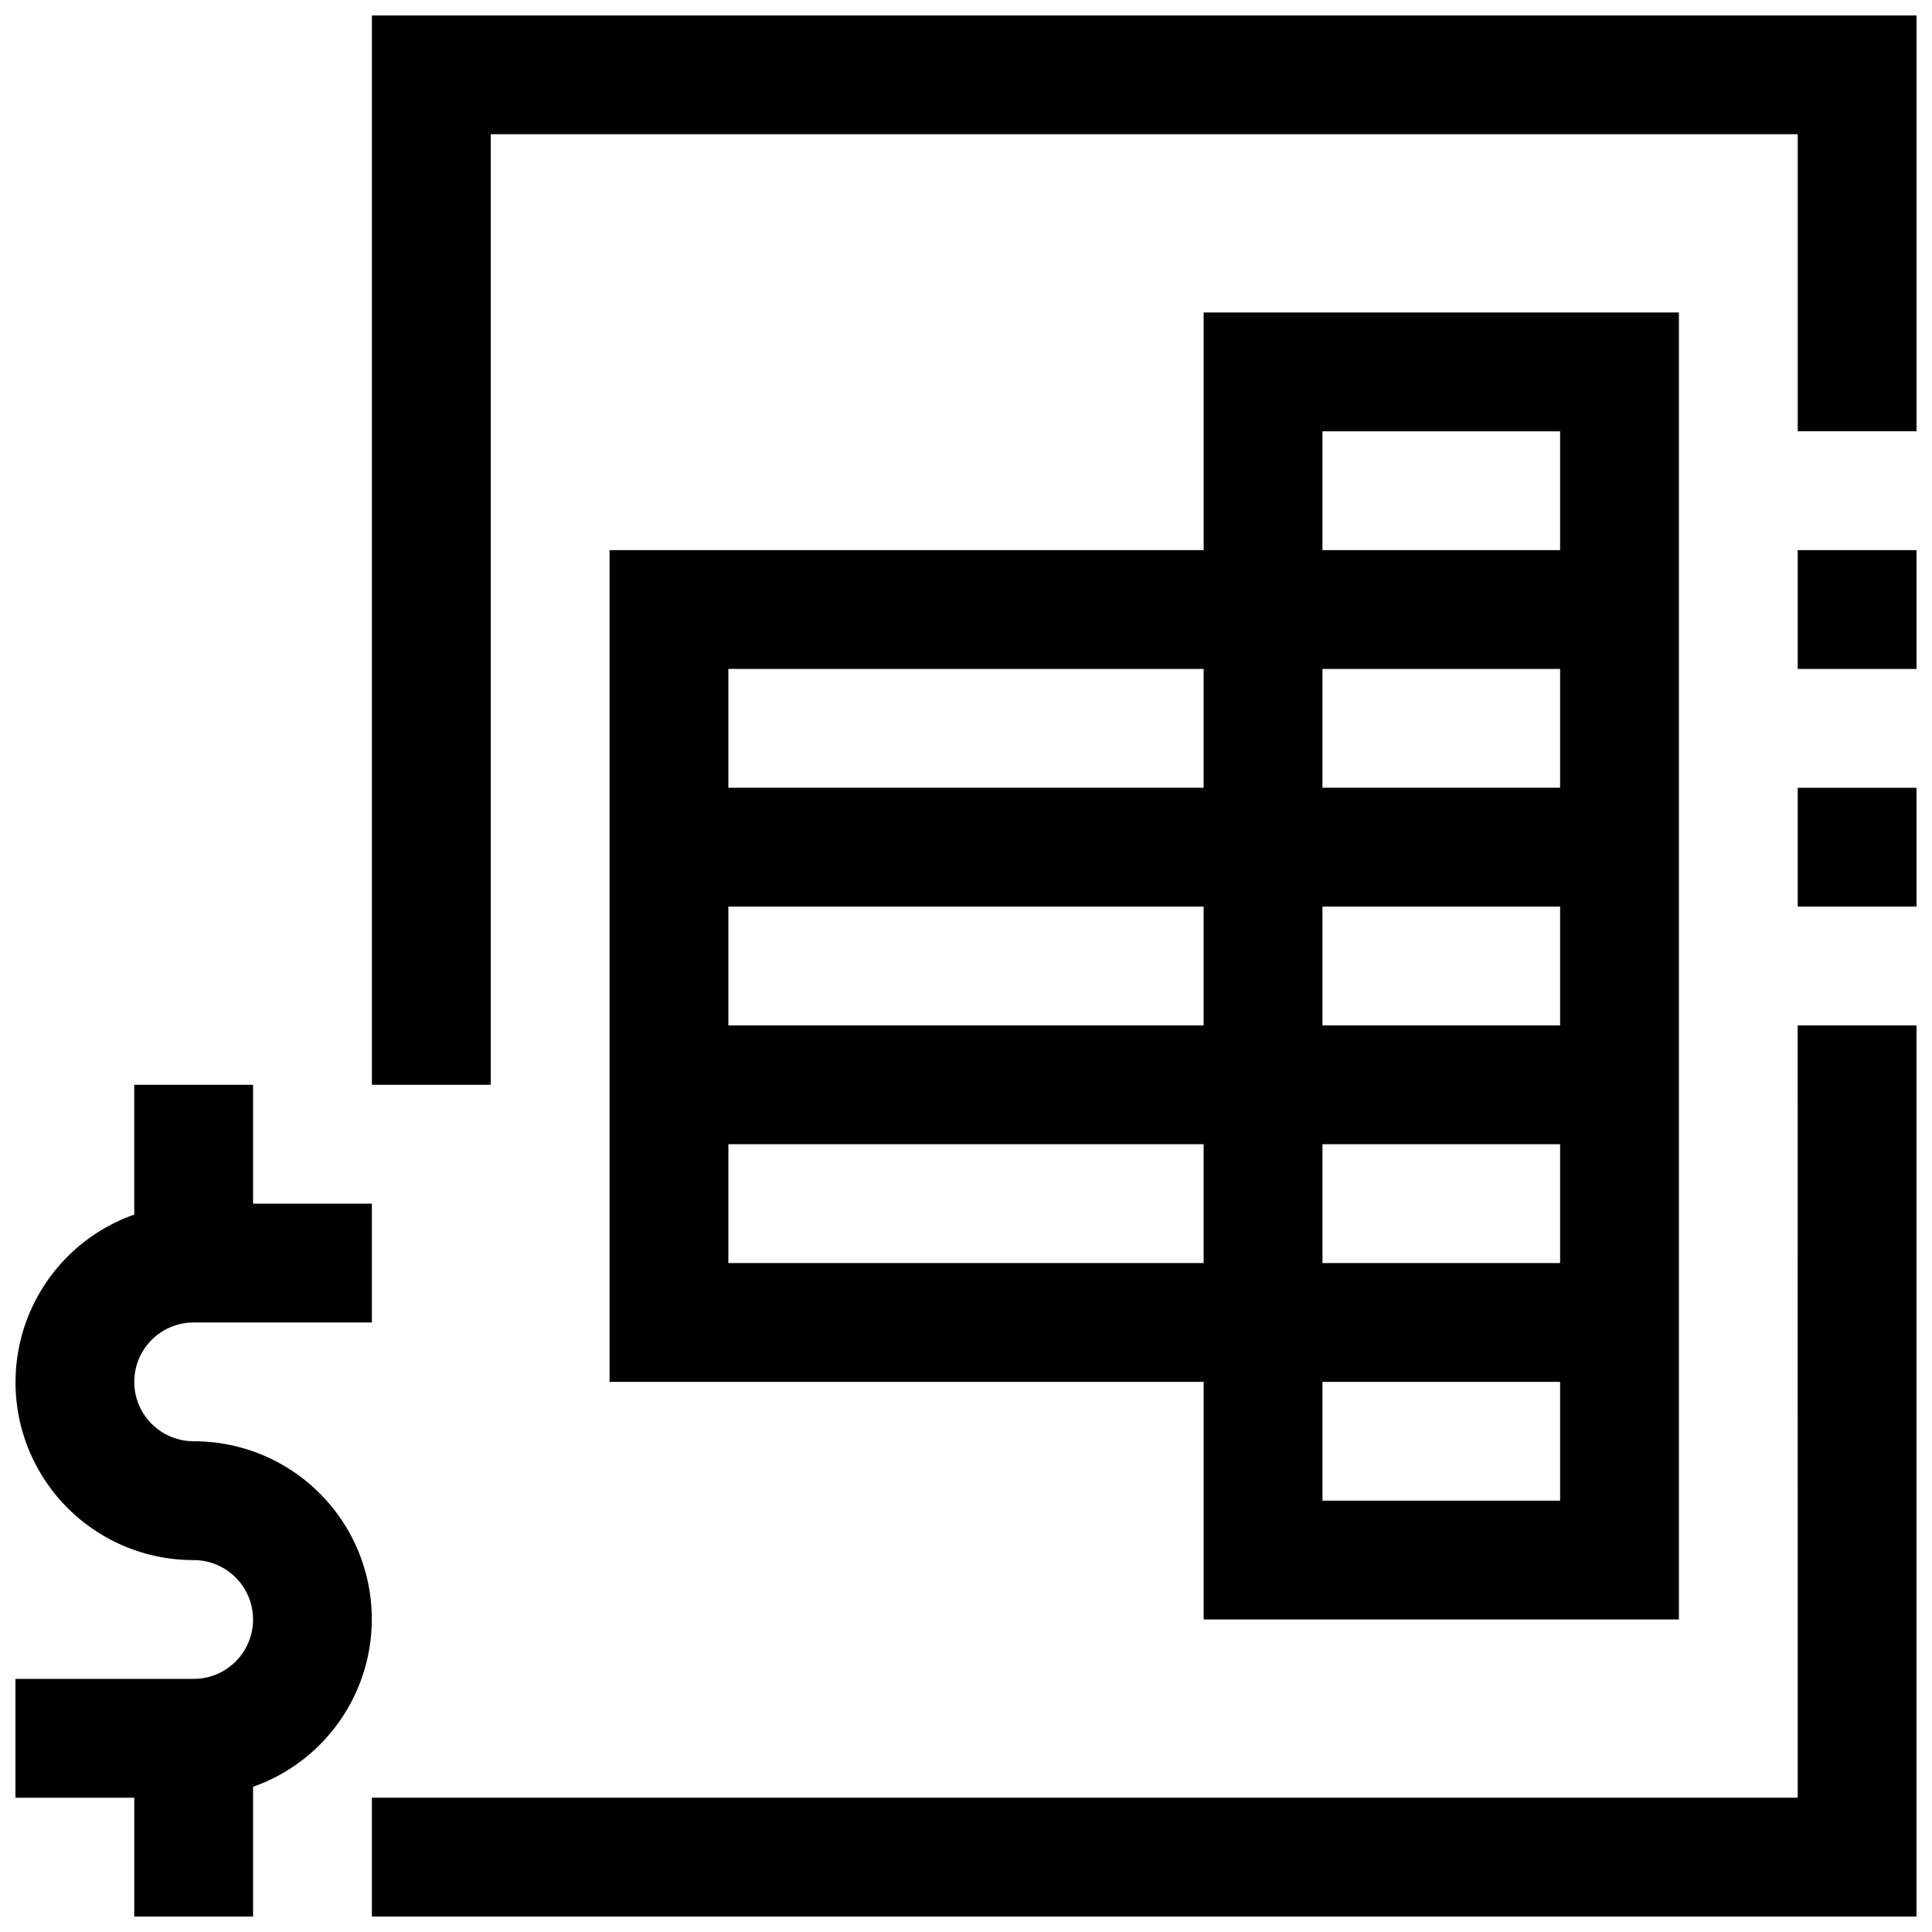
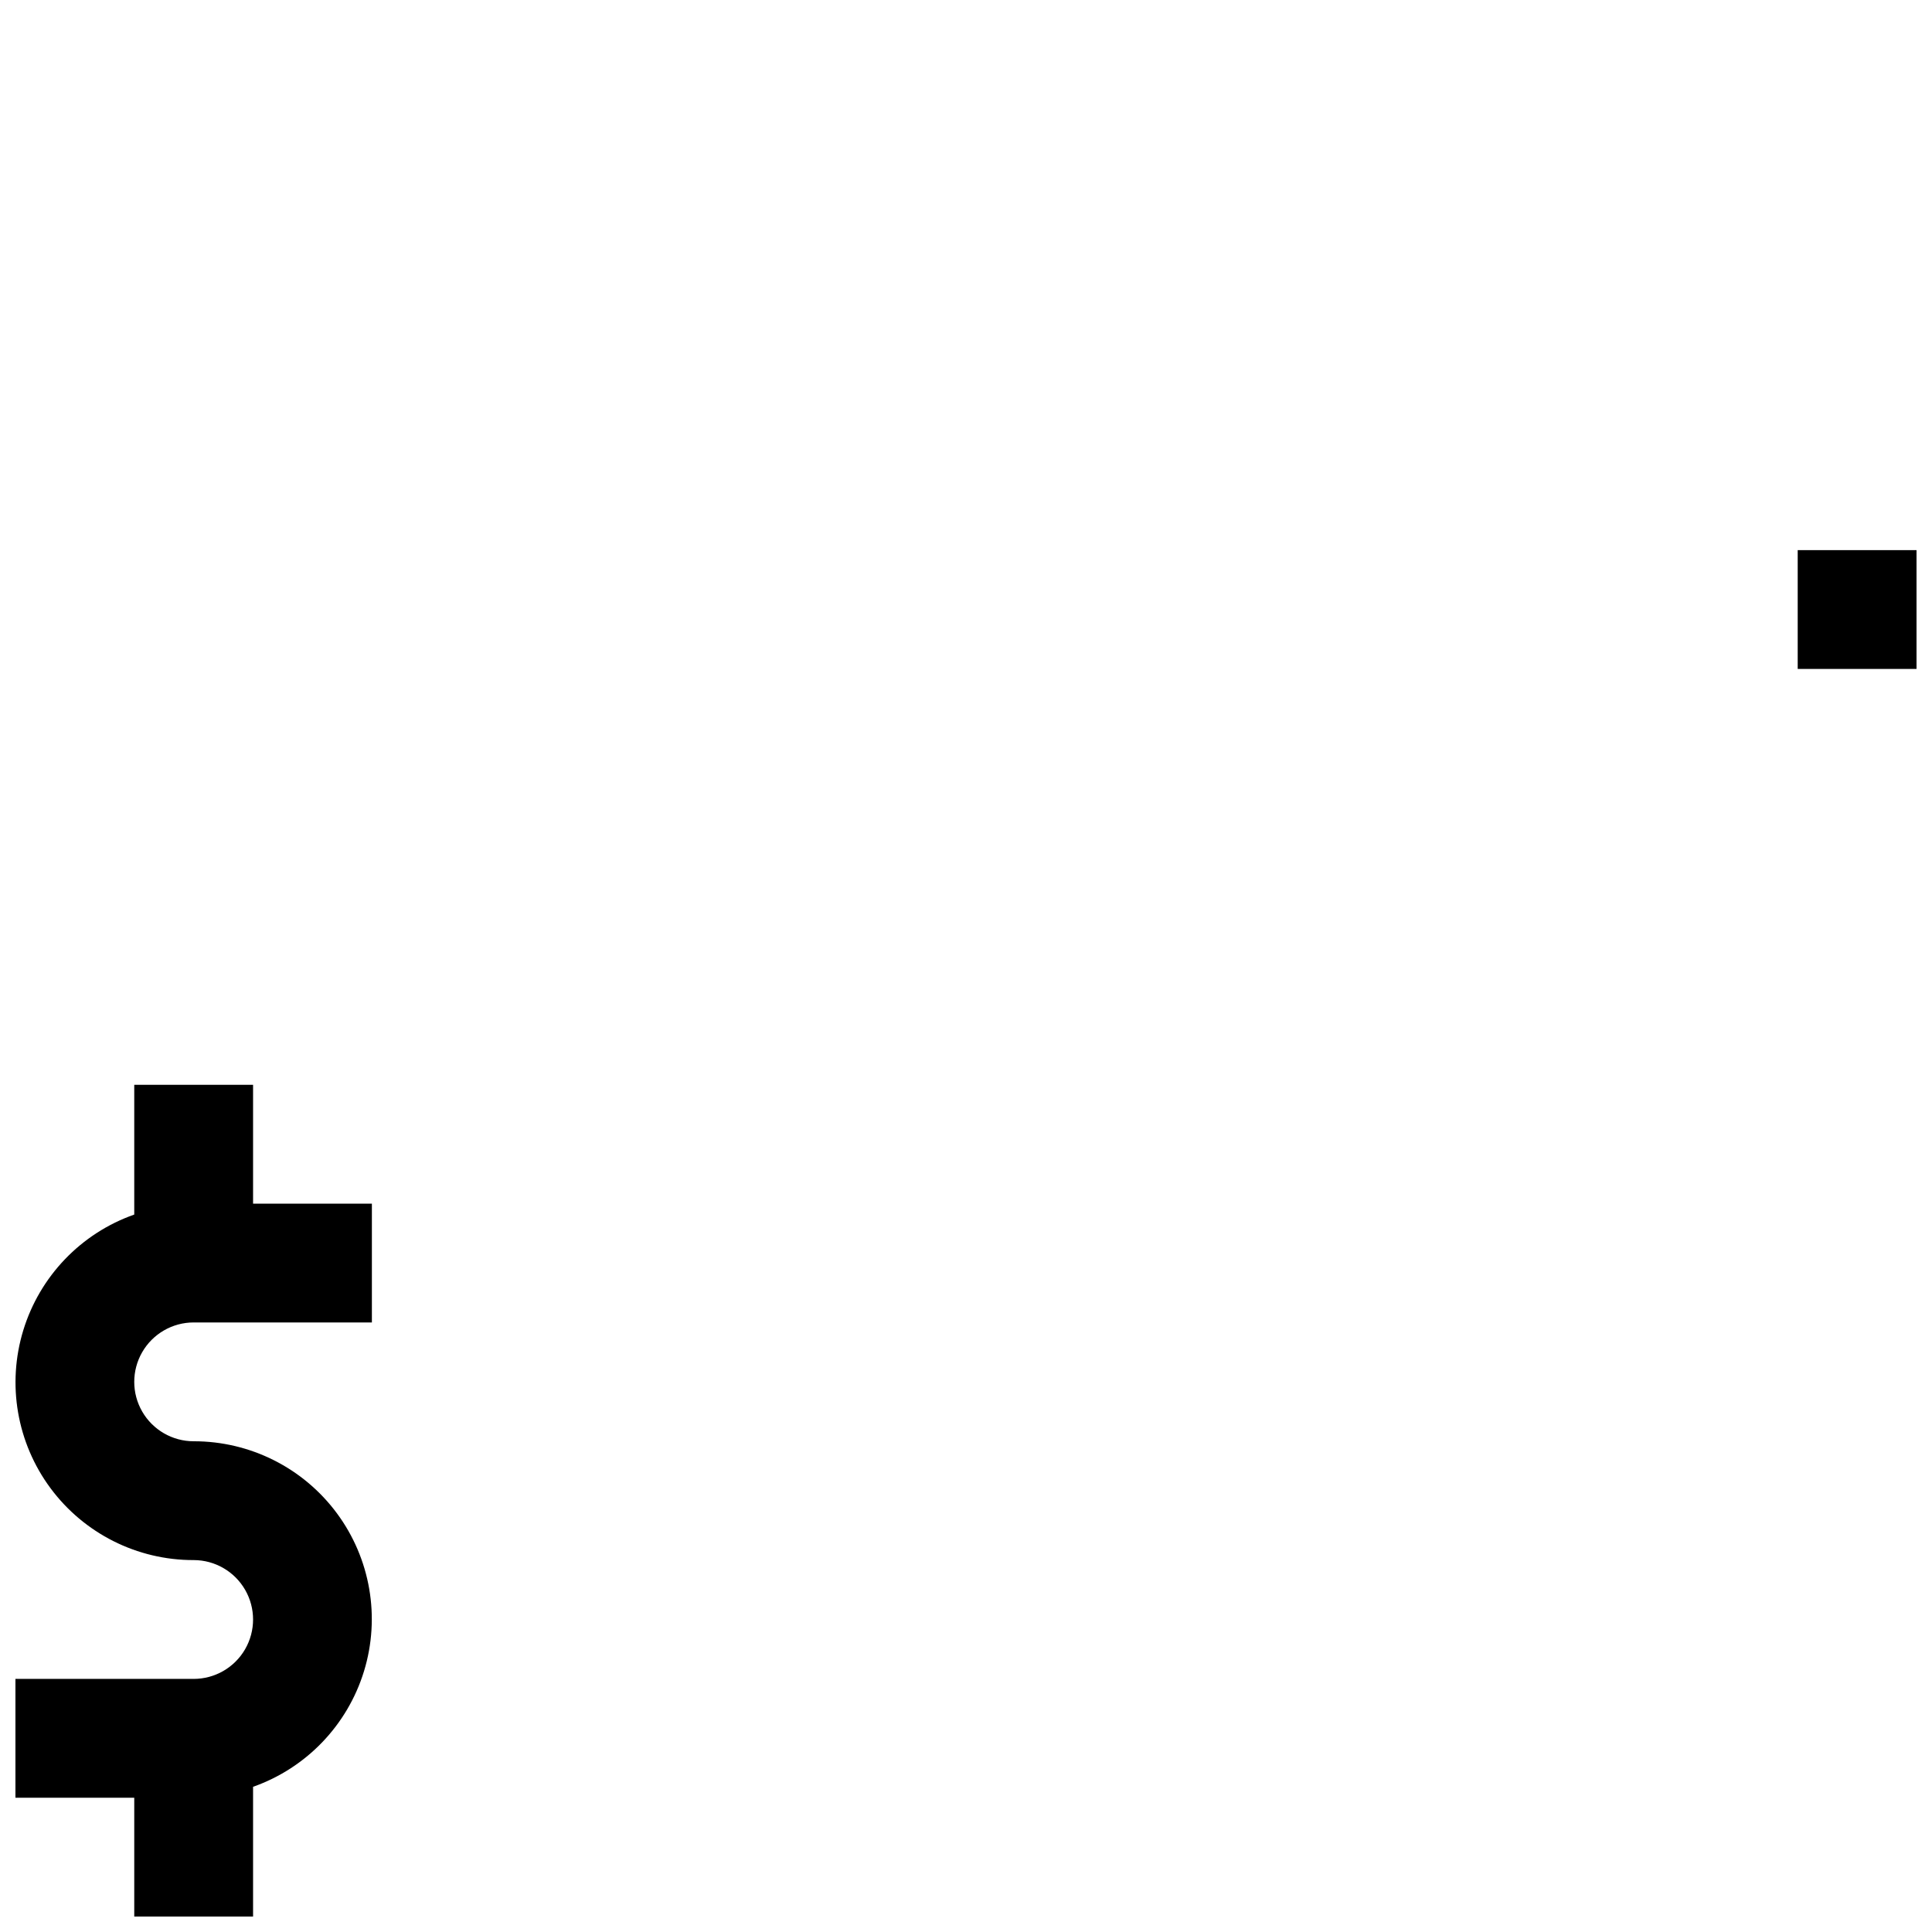
<svg xmlns="http://www.w3.org/2000/svg" width="800px" height="800px" version="1.1" viewBox="144 144 512 512">
  <defs>
    <clipPath id="e">
      <path d="m242 415h409.9v236.9h-409.9z" />
    </clipPath>
    <clipPath id="d">
-       <path d="m620 352h31.902v33h-31.902z" />
-     </clipPath>
+       </clipPath>
    <clipPath id="c">
      <path d="m620 289h31.902v33h-31.902z" />
    </clipPath>
    <clipPath id="b">
      <path d="m242 148.09h409.9v283.91h-409.9z" />
    </clipPath>
    <clipPath id="a">
      <path d="m148.09 431h94.906v220.9h-94.906z" />
    </clipPath>
  </defs>
  <g clip-path="url(#e)">
-     <path d="m620.41 620.41h-377.86v31.488h409.34v-236.16h-31.488z" />
-   </g>
+     </g>
  <g clip-path="url(#d)">
    <path d="m620.41 352.77h31.488v31.488h-31.488z" />
  </g>
  <g clip-path="url(#c)">
    <path d="m620.41 289.79h31.488v31.488h-31.488z" />
  </g>
  <g clip-path="url(#b)">
-     <path d="m242.56 148.09v283.39h31.488v-251.91h346.37v78.719h31.488v-110.21z" />
-   </g>
-   <path d="m588.93 573.18v-346.37h-125.95v62.977h-157.44v220.42h157.44v62.977zm-94.465-314.88h62.977v31.488h-62.977zm0 62.977h62.977v31.488h-62.977zm0 62.977h62.977v31.488h-62.977zm0 62.977h62.977v31.488h-62.977zm0 62.977h62.977v31.488h-62.977zm-157.44-188.93h125.95v31.488h-125.95zm0 62.977h125.95v31.488h-125.95zm0 94.465v-31.488h125.95v31.488z" />
+     </g>
  <g clip-path="url(#a)">
    <path d="m195.32 525.95c-5.625 0-10.82-3-13.633-7.871s-2.812-10.871 0-15.742c2.812-4.871 8.008-7.875 13.633-7.875h47.234v-31.484h-31.488v-31.488h-31.488v34.387-0.004c-14.109 4.969-25.02 16.344-29.402 30.648-4.379 14.301-1.711 29.836 7.199 41.852 8.906 12.02 22.988 19.098 37.945 19.066 5.625 0 10.824 3.004 13.637 7.875s2.812 10.871 0 15.742c-2.812 4.871-8.012 7.871-13.637 7.871h-47.23v31.488h31.488v31.488h31.488v-34.383c14.109-4.973 25.02-16.344 29.402-30.648 4.379-14.301 1.707-29.836-7.199-41.855-8.906-12.016-22.988-19.094-37.949-19.066z" />
  </g>
</svg>